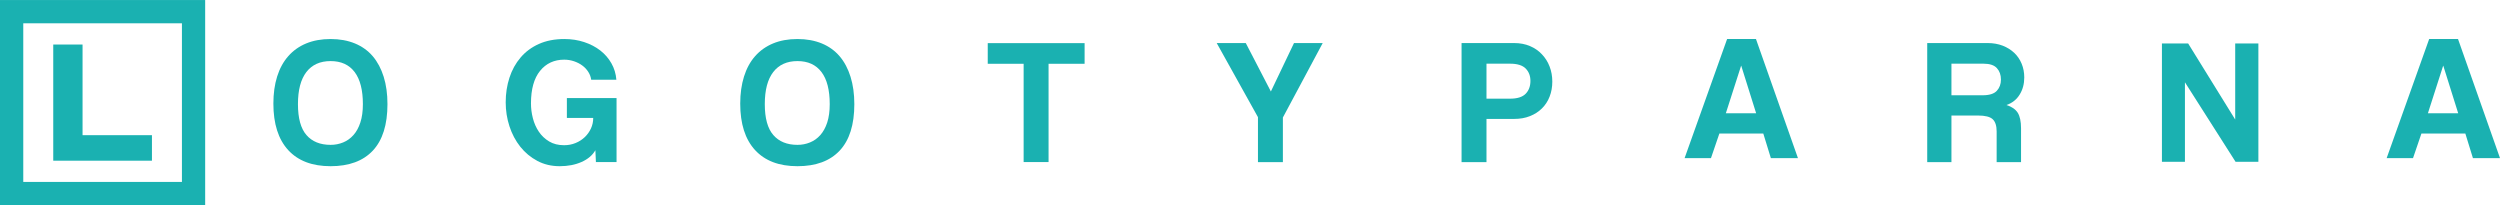
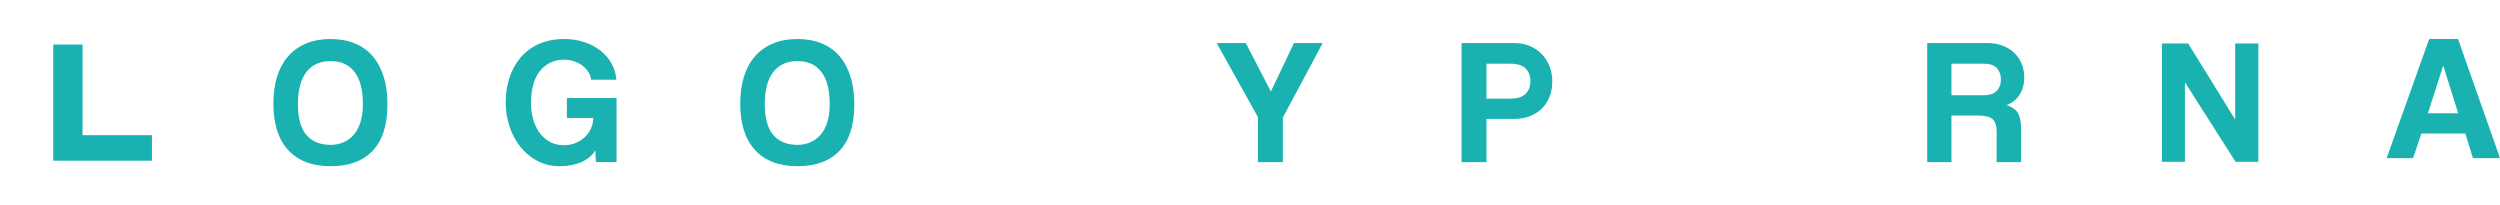
<svg xmlns="http://www.w3.org/2000/svg" width="330.28pt" height="27.11pt" viewBox="0 0 330.28 27.11" version="1.1">
  <defs>
    <clipPath id="clip1">
-       <path d="M 0 0 L 28 0 L 28 27.109 L 0 27.109 Z M 0 0 " />
-     </clipPath>
+       </clipPath>
    <clipPath id="clip2">
      <path d="M 315 5 L 330.281 5 L 330.281 21 L 315 21 Z M 315 5 " />
    </clipPath>
  </defs>
  <g id="surface1">
    <path style=" stroke:none;fill-rule:nonzero;fill:rgb(10.199%,69.398%,69.398%);fill-opacity:1;" d="M 295.344 21.375 L 288.656 10.871 L 288.656 21.375 L 285.617 21.375 L 285.617 5.738 L 289.078 5.738 L 295.297 15.793 L 295.297 5.738 L 298.359 5.738 L 298.359 21.375 " />
    <path style=" stroke:none;fill-rule:nonzero;fill:rgb(10.199%,69.398%,69.398%);fill-opacity:1;" d="M 257.809 8.414 L 257.809 12.586 L 261.934 12.586 C 262.816 12.586 263.441 12.391 263.805 11.996 C 264.164 11.605 264.348 11.109 264.348 10.512 C 264.348 9.898 264.172 9.395 263.816 9.004 C 263.461 8.609 262.871 8.414 262.051 8.414 Z M 263.781 21.422 L 263.781 17.371 C 263.781 16.613 263.605 16.074 263.258 15.75 C 262.91 15.426 262.262 15.262 261.316 15.262 L 257.809 15.262 L 257.809 21.422 L 254.609 21.422 L 254.609 5.688 L 262.598 5.688 C 263.32 5.688 263.98 5.805 264.574 6.031 C 265.164 6.262 265.676 6.578 266.102 6.98 C 266.527 7.379 266.855 7.863 267.086 8.422 C 267.316 8.984 267.43 9.586 267.43 10.23 C 267.43 11.086 267.23 11.836 266.824 12.492 C 266.422 13.148 265.844 13.609 265.082 13.875 C 265.781 14.098 266.273 14.438 266.566 14.895 C 266.855 15.355 267.004 16.043 267.004 16.961 L 267.004 21.422 " />
    <g clip-path="url(#clip1)" clip-rule="nonzero">
-       <path style=" stroke:none;fill-rule:nonzero;fill:rgb(10.199%,69.398%,69.398%);fill-opacity:1;" d="M 24.035 24.035 L 3.074 24.035 L 3.074 3.078 L 24.035 3.078 Z M 0 27.109 L 27.105 27.109 L 27.105 0.004 L 0 0.004 Z M 0 27.109 " />
-     </g>
+       </g>
    <path style=" stroke:none;fill-rule:nonzero;fill:rgb(10.199%,69.398%,69.398%);fill-opacity:1;" d="M 43.676 19.137 C 44.262 19.137 44.812 19.031 45.336 18.816 C 45.855 18.602 46.309 18.281 46.695 17.844 C 47.086 17.41 47.387 16.855 47.609 16.176 C 47.832 15.496 47.941 14.691 47.941 13.758 C 47.941 11.895 47.578 10.48 46.852 9.516 C 46.125 8.555 45.066 8.07 43.676 8.07 C 42.285 8.07 41.219 8.555 40.477 9.516 C 39.734 10.48 39.363 11.895 39.363 13.758 C 39.363 15.621 39.738 16.984 40.488 17.844 C 41.238 18.707 42.301 19.137 43.676 19.137 M 43.676 21.957 C 41.242 21.957 39.375 21.246 38.07 19.824 C 36.77 18.402 36.117 16.355 36.117 13.688 C 36.117 12.359 36.281 11.168 36.613 10.109 C 36.945 9.051 37.438 8.152 38.086 7.418 C 38.73 6.684 39.52 6.125 40.453 5.738 C 41.387 5.352 42.461 5.156 43.676 5.156 C 44.879 5.156 45.945 5.352 46.887 5.738 C 47.824 6.125 48.613 6.688 49.246 7.43 C 49.875 8.172 50.359 9.078 50.691 10.145 C 51.023 11.211 51.188 12.414 51.188 13.758 C 51.188 16.477 50.543 18.52 49.258 19.895 C 47.969 21.27 46.109 21.957 43.676 21.957 " />
    <path style=" stroke:none;fill-rule:nonzero;fill:rgb(10.199%,69.398%,69.398%);fill-opacity:1;" d="M 105.355 19.137 C 105.938 19.137 106.492 19.031 107.012 18.816 C 107.535 18.602 107.988 18.281 108.375 17.844 C 108.762 17.41 109.066 16.855 109.289 16.176 C 109.508 15.496 109.617 14.691 109.617 13.758 C 109.617 11.895 109.258 10.48 108.527 9.516 C 107.801 8.555 106.742 8.07 105.355 8.07 C 103.965 8.07 102.898 8.555 102.156 9.516 C 101.41 10.48 101.039 11.895 101.039 13.758 C 101.039 15.621 101.414 16.984 102.168 17.844 C 102.918 18.707 103.98 19.137 105.355 19.137 M 105.355 21.957 C 102.922 21.957 101.055 21.246 99.75 19.824 C 98.445 18.402 97.793 16.355 97.793 13.688 C 97.793 12.359 97.961 11.168 98.293 10.109 C 98.625 9.051 99.113 8.152 99.762 7.418 C 100.41 6.684 101.199 6.125 102.133 5.738 C 103.062 5.352 104.137 5.156 105.355 5.156 C 106.555 5.156 107.625 5.352 108.566 5.738 C 109.504 6.125 110.289 6.688 110.922 7.43 C 111.555 8.172 112.035 9.078 112.367 10.145 C 112.699 11.211 112.867 12.414 112.867 13.758 C 112.867 16.477 112.223 18.52 110.934 19.895 C 109.645 21.27 107.785 21.957 105.355 21.957 " />
    <path style=" stroke:none;fill-rule:nonzero;fill:rgb(10.199%,69.398%,69.398%);fill-opacity:1;" d="M 78.727 21.41 L 78.656 19.848 C 78.277 20.512 77.668 21.027 76.832 21.398 C 75.996 21.77 75.031 21.957 73.941 21.957 C 72.852 21.957 71.867 21.723 70.992 21.258 C 70.113 20.793 69.363 20.168 68.738 19.387 C 68.117 18.602 67.637 17.703 67.305 16.684 C 66.973 15.664 66.809 14.609 66.809 13.52 C 66.809 12.367 66.973 11.281 67.305 10.262 C 67.637 9.242 68.129 8.355 68.777 7.598 C 69.422 6.84 70.227 6.242 71.191 5.809 C 72.156 5.375 73.277 5.156 74.559 5.156 C 75.488 5.156 76.359 5.289 77.176 5.559 C 77.988 5.828 78.699 6.199 79.309 6.672 C 79.914 7.145 80.406 7.711 80.777 8.367 C 81.148 9.023 81.367 9.746 81.43 10.535 L 78.105 10.535 C 78.055 10.172 77.93 9.828 77.723 9.504 C 77.52 9.18 77.258 8.898 76.941 8.664 C 76.625 8.426 76.254 8.238 75.836 8.094 C 75.418 7.953 74.984 7.883 74.543 7.883 C 73.211 7.883 72.148 8.375 71.348 9.363 C 70.547 10.348 70.148 11.785 70.148 13.664 C 70.148 14.312 70.23 14.961 70.398 15.617 C 70.566 16.273 70.828 16.867 71.184 17.395 C 71.539 17.926 71.996 18.355 72.551 18.688 C 73.102 19.02 73.762 19.184 74.523 19.184 C 75.059 19.184 75.562 19.09 76.031 18.898 C 76.5 18.711 76.906 18.449 77.254 18.117 C 77.602 17.785 77.875 17.402 78.074 16.969 C 78.273 16.535 78.371 16.07 78.371 15.582 L 74.891 15.582 L 74.891 12.953 L 81.453 12.953 L 81.453 21.41 " />
-     <path style=" stroke:none;fill-rule:nonzero;fill:rgb(10.199%,69.398%,69.398%);fill-opacity:1;" d="M 135.234 21.41 L 135.234 8.426 L 130.492 8.426 L 130.492 5.699 L 143.289 5.699 L 143.289 8.426 L 138.527 8.426 L 138.527 21.41 " />
    <path style=" stroke:none;fill-rule:nonzero;fill:rgb(10.199%,69.398%,69.398%);fill-opacity:1;" d="M 166.191 21.422 L 166.191 15.477 L 160.742 5.688 L 164.582 5.688 L 167.898 12.086 L 170.953 5.688 L 174.746 5.688 L 169.484 15.523 L 169.484 21.422 " />
    <path style=" stroke:none;fill-rule:nonzero;fill:rgb(10.199%,69.398%,69.398%);fill-opacity:1;" d="M 199.512 13.035 C 200.457 13.035 201.141 12.816 201.562 12.383 C 201.98 11.949 202.188 11.387 202.188 10.688 C 202.188 10.027 201.98 9.48 201.562 9.055 C 201.141 8.629 200.457 8.414 199.512 8.414 L 196.383 8.414 L 196.383 13.035 Z M 193.09 21.422 L 193.09 5.688 L 200.031 5.688 C 200.805 5.688 201.504 5.82 202.117 6.082 C 202.734 6.34 203.266 6.703 203.703 7.172 C 204.148 7.637 204.488 8.176 204.723 8.793 C 204.961 9.41 205.078 10.074 205.078 10.785 C 205.078 11.496 204.961 12.156 204.723 12.762 C 204.488 13.371 204.148 13.891 203.703 14.328 C 203.266 14.762 202.734 15.102 202.117 15.344 C 201.504 15.59 200.805 15.711 200.031 15.711 L 196.383 15.711 L 196.383 21.422 " />
-     <path style=" stroke:none;fill-rule:nonzero;fill:rgb(10.199%,69.398%,69.398%);fill-opacity:1;" d="M 230.039 8.688 L 230.02 8.688 L 228.004 14.965 L 232.008 14.965 Z M 233.953 20.891 L 232.953 17.645 L 227.148 17.645 L 226.039 20.891 L 222.555 20.891 L 228.172 5.156 L 231.984 5.156 L 237.531 20.891 " />
    <g clip-path="url(#clip2)" clip-rule="nonzero">
      <path style=" stroke:none;fill-rule:nonzero;fill:rgb(10.199%,69.398%,69.398%);fill-opacity:1;" d="M 322.789 8.688 L 322.77 8.688 L 320.754 14.965 L 324.758 14.965 Z M 326.703 20.891 L 325.703 17.645 L 319.898 17.645 L 318.789 20.891 L 315.305 20.891 L 320.922 5.156 L 324.734 5.156 L 330.281 20.891 " />
    </g>
    <path style=" stroke:none;fill-rule:nonzero;fill:rgb(10.199%,69.398%,69.398%);fill-opacity:1;" d="M 10.906 17.859 L 10.906 5.883 L 7.035 5.883 L 7.035 21.23 L 20.074 21.23 L 20.074 17.859 " />
  </g>
</svg>